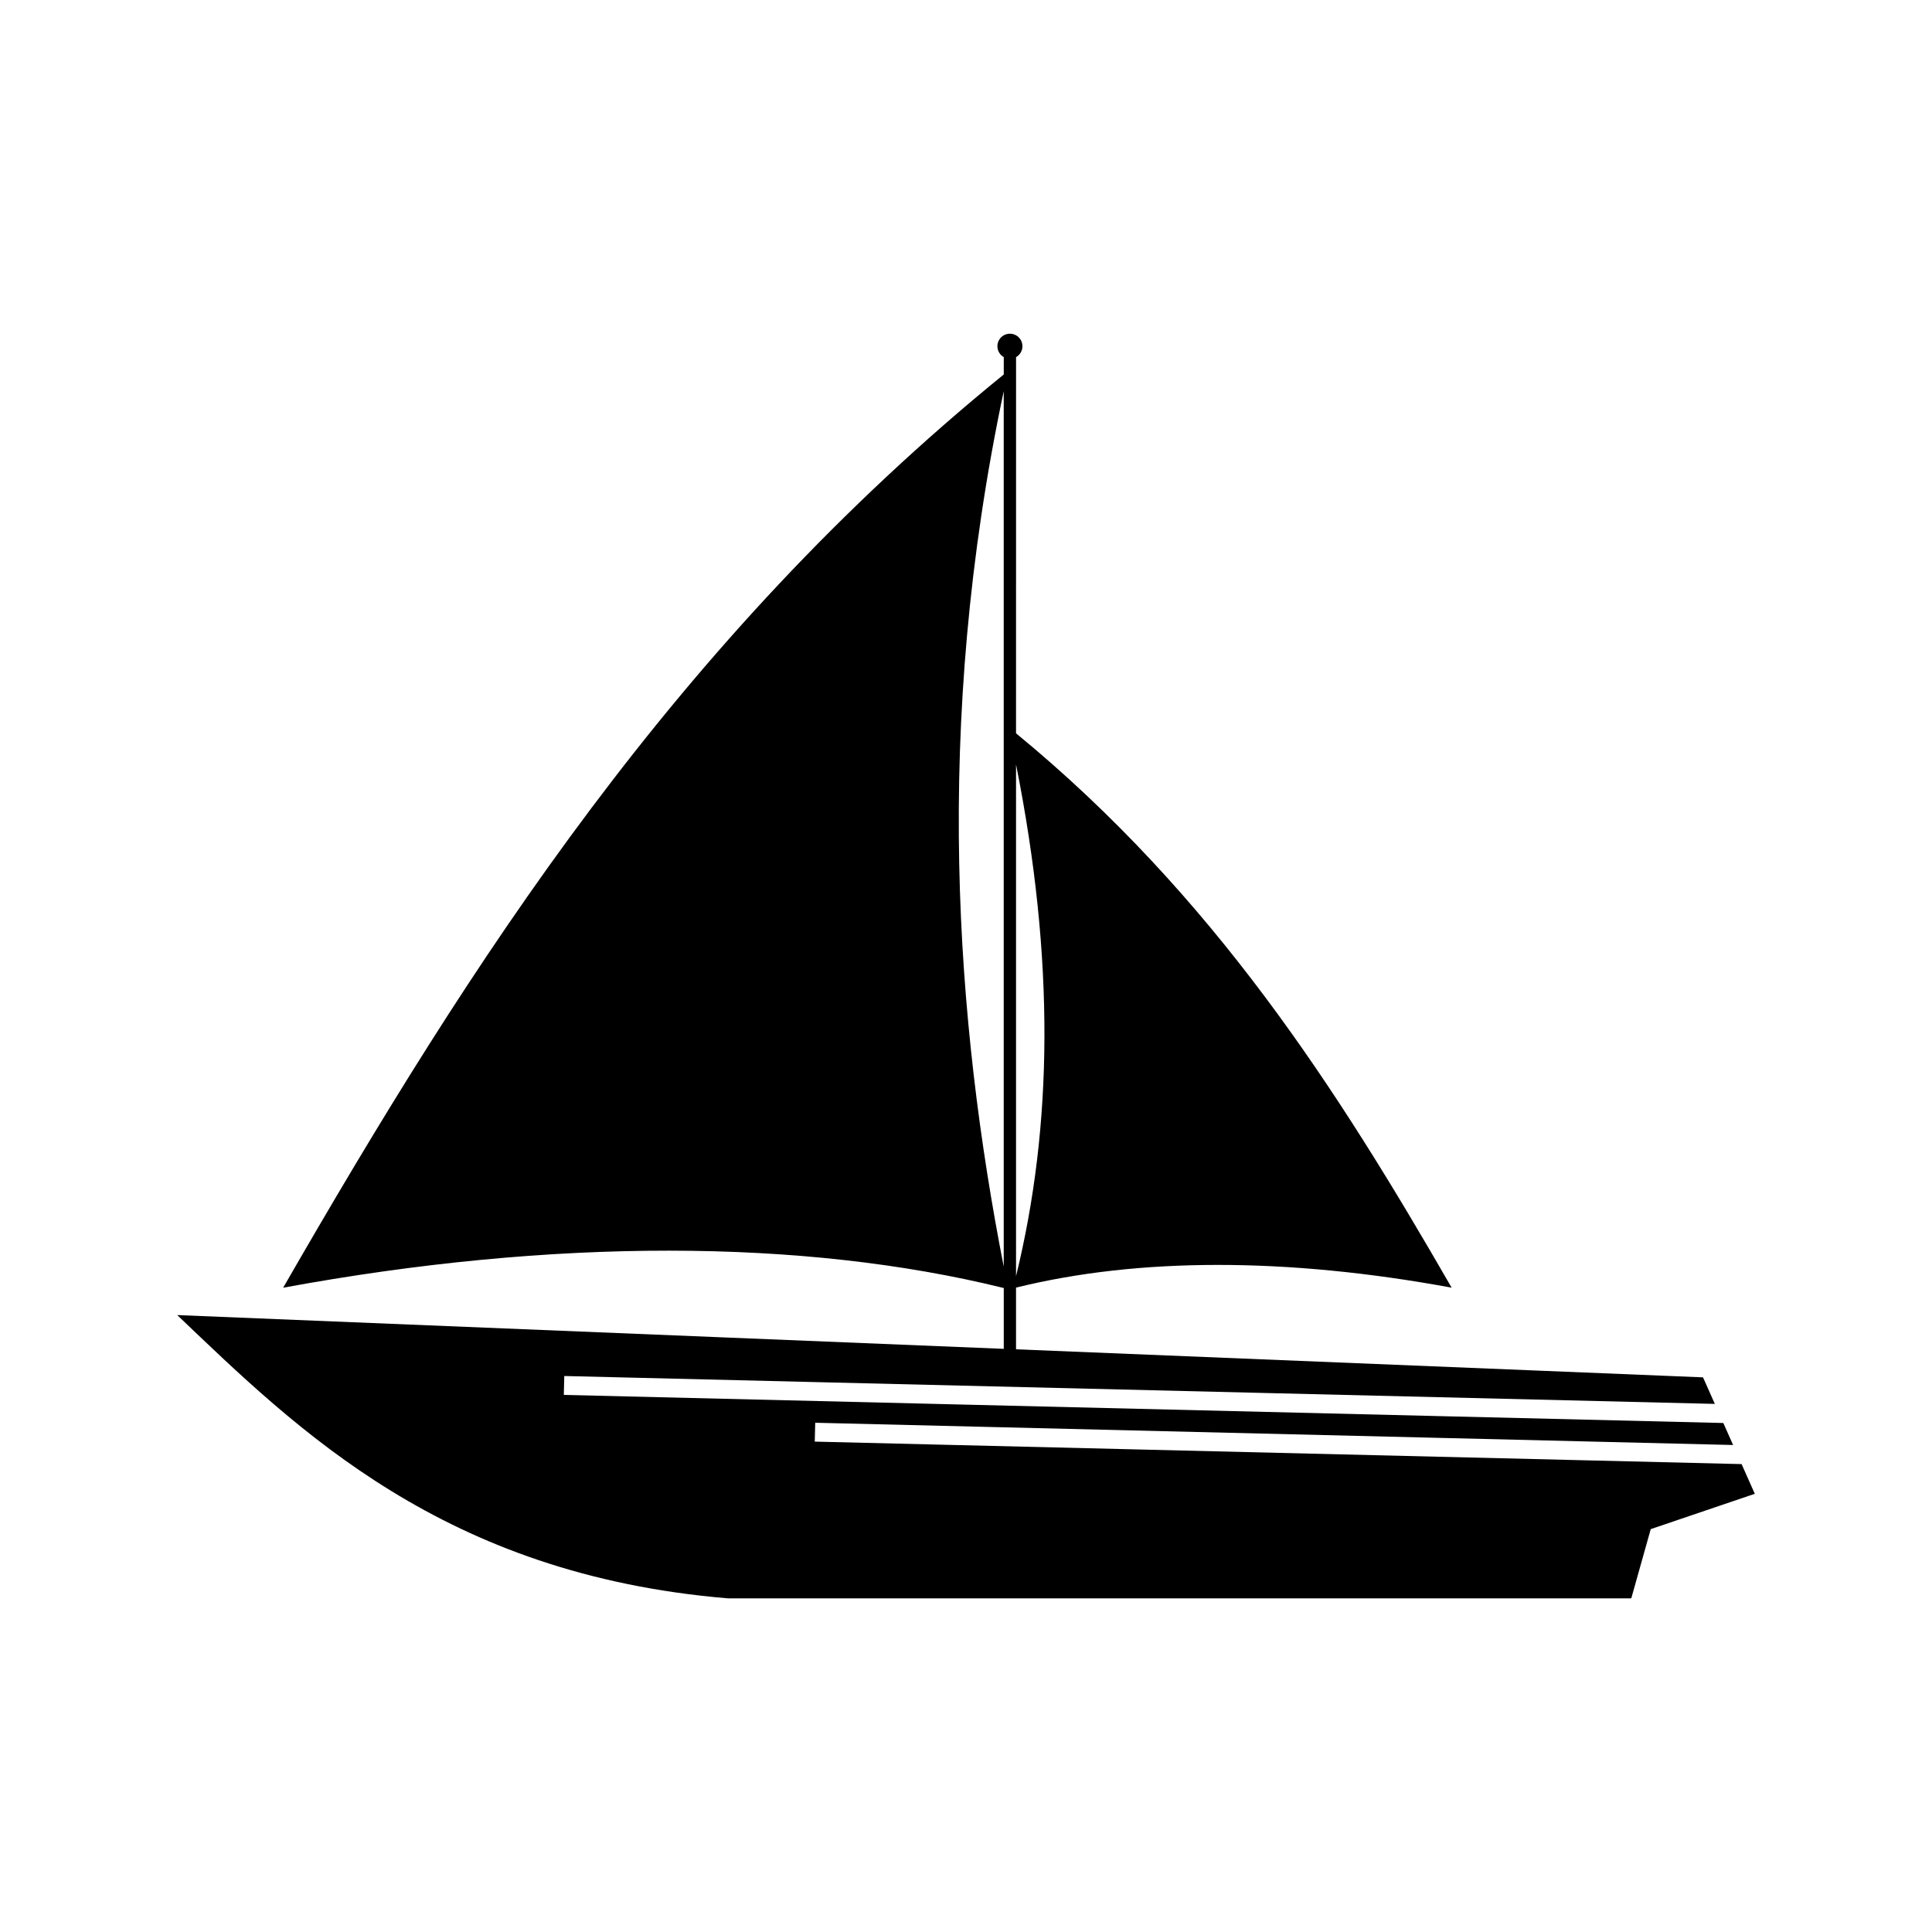
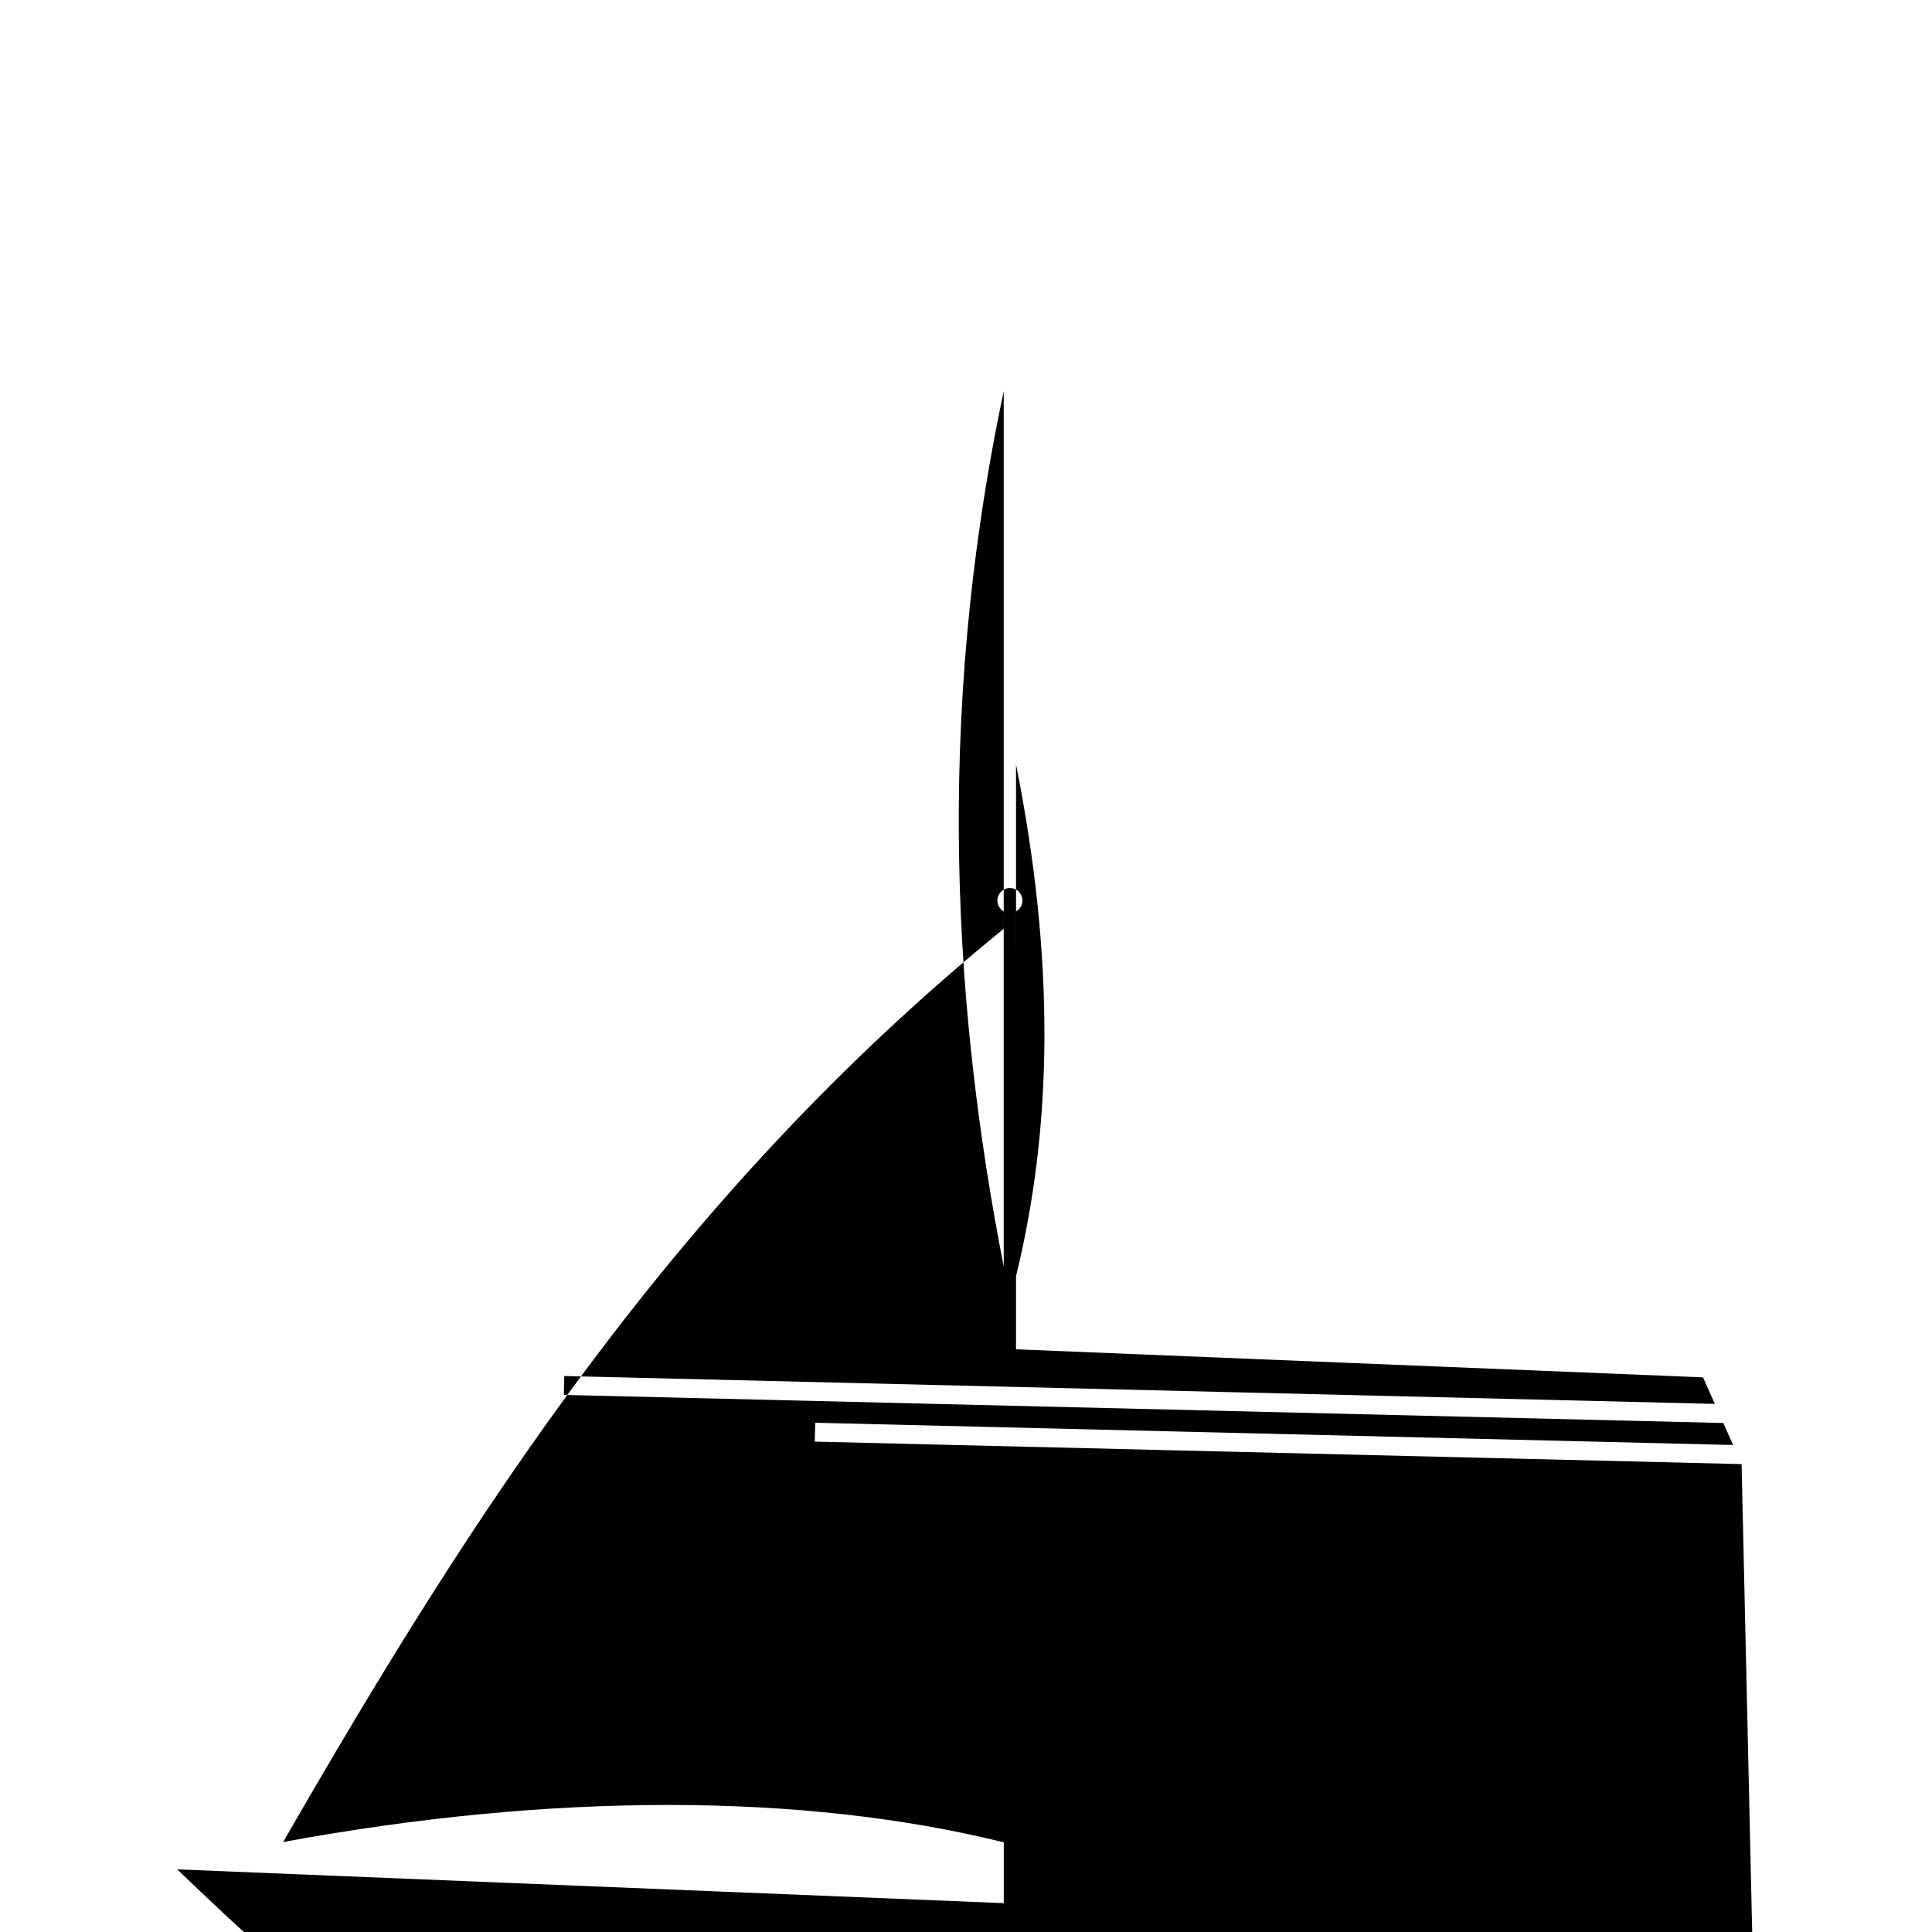
<svg xmlns="http://www.w3.org/2000/svg" fill="#000000" width="800px" height="800px" version="1.1" viewBox="144 144 512 512">
-   <path d="m605.54 532-245.62-5.957 0.121-5 243.25 5.898-2.594-5.832-307.28-7.445 0.121-5.008 304.91 7.391-3.129-7.035-182.06-7.434v-16.348c32.453-8.004 71.762-8.039 115.44 0.016-30.242-52.504-63.07-103.9-115.44-146.91l0.008-99.695c1.004-0.566 1.688-1.648 1.688-2.887 0-1.832-1.484-3.316-3.316-3.316-1.836 0-3.316 1.484-3.316 3.316 0 1.238 0.68 2.316 1.684 2.887v4.598c-86.926 70.699-141.11 155.43-190.97 242.02 71.457-13.176 137.86-13.039 190.97 0.082v16.117l-219.04-8.949c32.039 30.555 70.625 68.762 145.88 75.066h239.46l5.156-18.34 27.578-9.363zm-192.28-185.41c10.309 51.711 9.758 95.695 0 135.6zm-3.262-98.926v232.01c-12.625-64.582-18.84-143 0-232.01z" fill-rule="evenodd" />
+   <path d="m605.54 532-245.62-5.957 0.121-5 243.25 5.898-2.594-5.832-307.28-7.445 0.121-5.008 304.91 7.391-3.129-7.035-182.06-7.434v-16.348l0.008-99.695c1.004-0.566 1.688-1.648 1.688-2.887 0-1.832-1.484-3.316-3.316-3.316-1.836 0-3.316 1.484-3.316 3.316 0 1.238 0.68 2.316 1.684 2.887v4.598c-86.926 70.699-141.11 155.43-190.97 242.02 71.457-13.176 137.86-13.039 190.97 0.082v16.117l-219.04-8.949c32.039 30.555 70.625 68.762 145.88 75.066h239.46l5.156-18.34 27.578-9.363zm-192.28-185.41c10.309 51.711 9.758 95.695 0 135.6zm-3.262-98.926v232.01c-12.625-64.582-18.84-143 0-232.01z" fill-rule="evenodd" />
</svg>